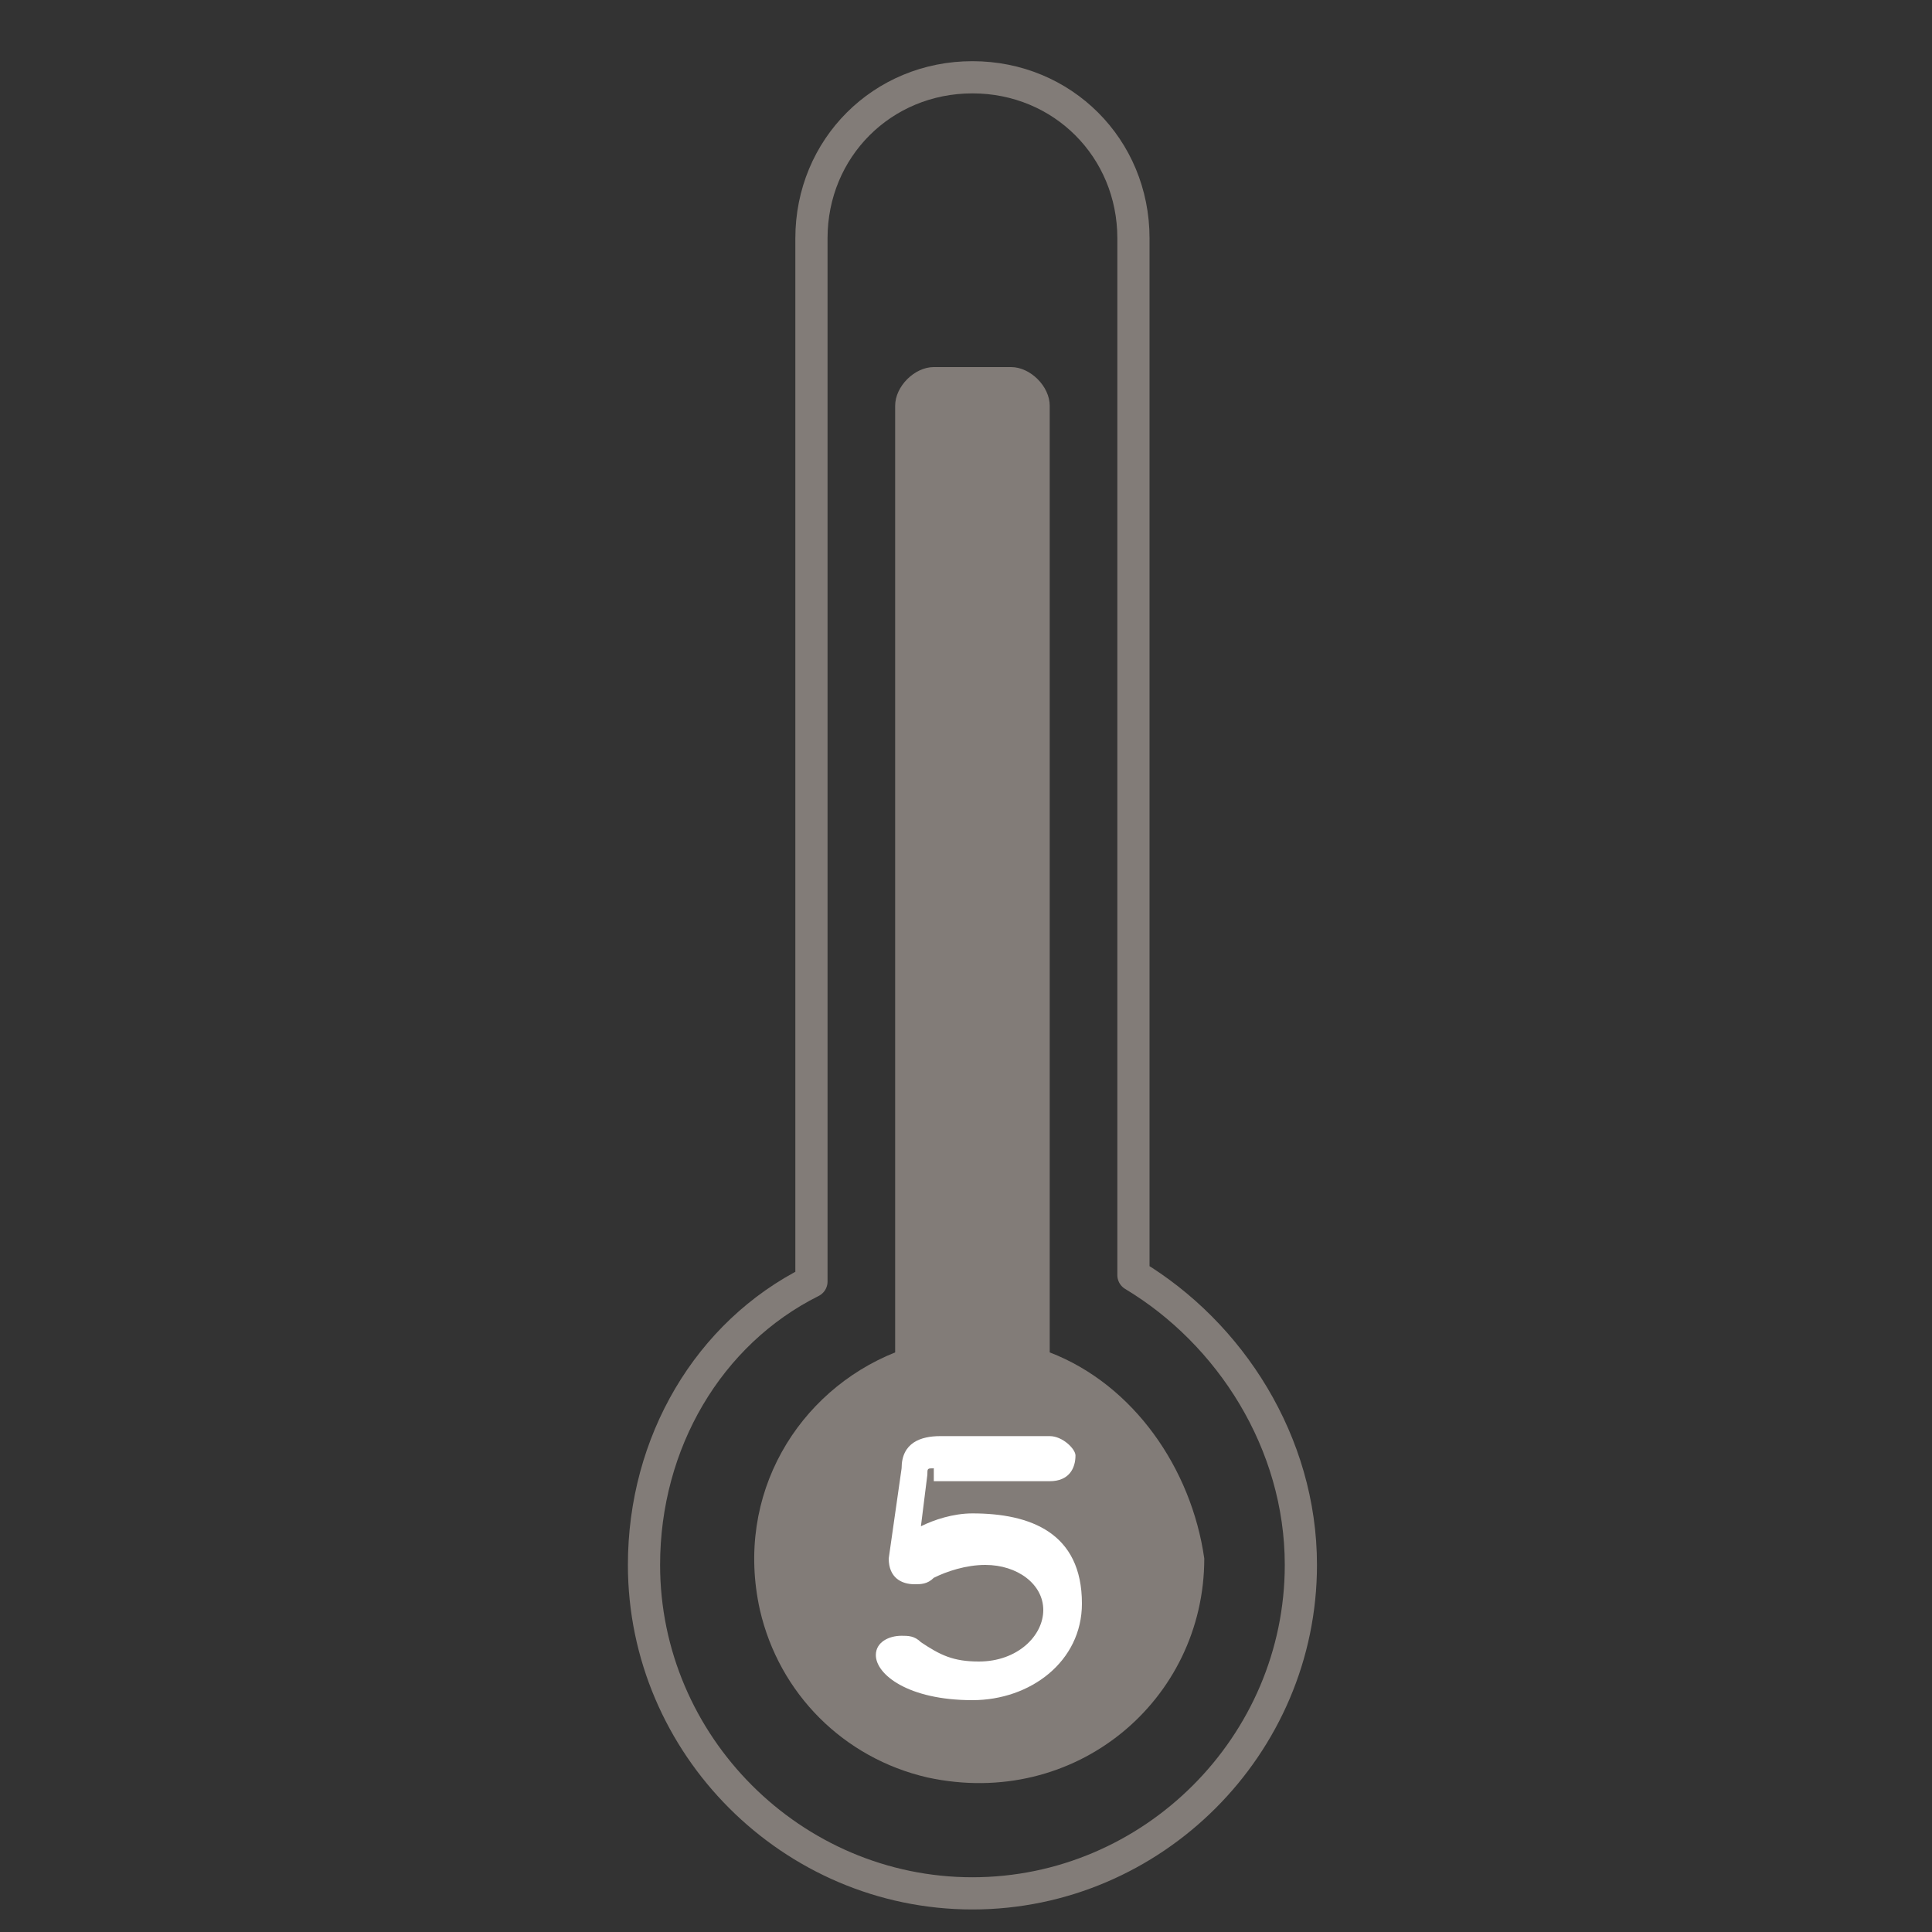
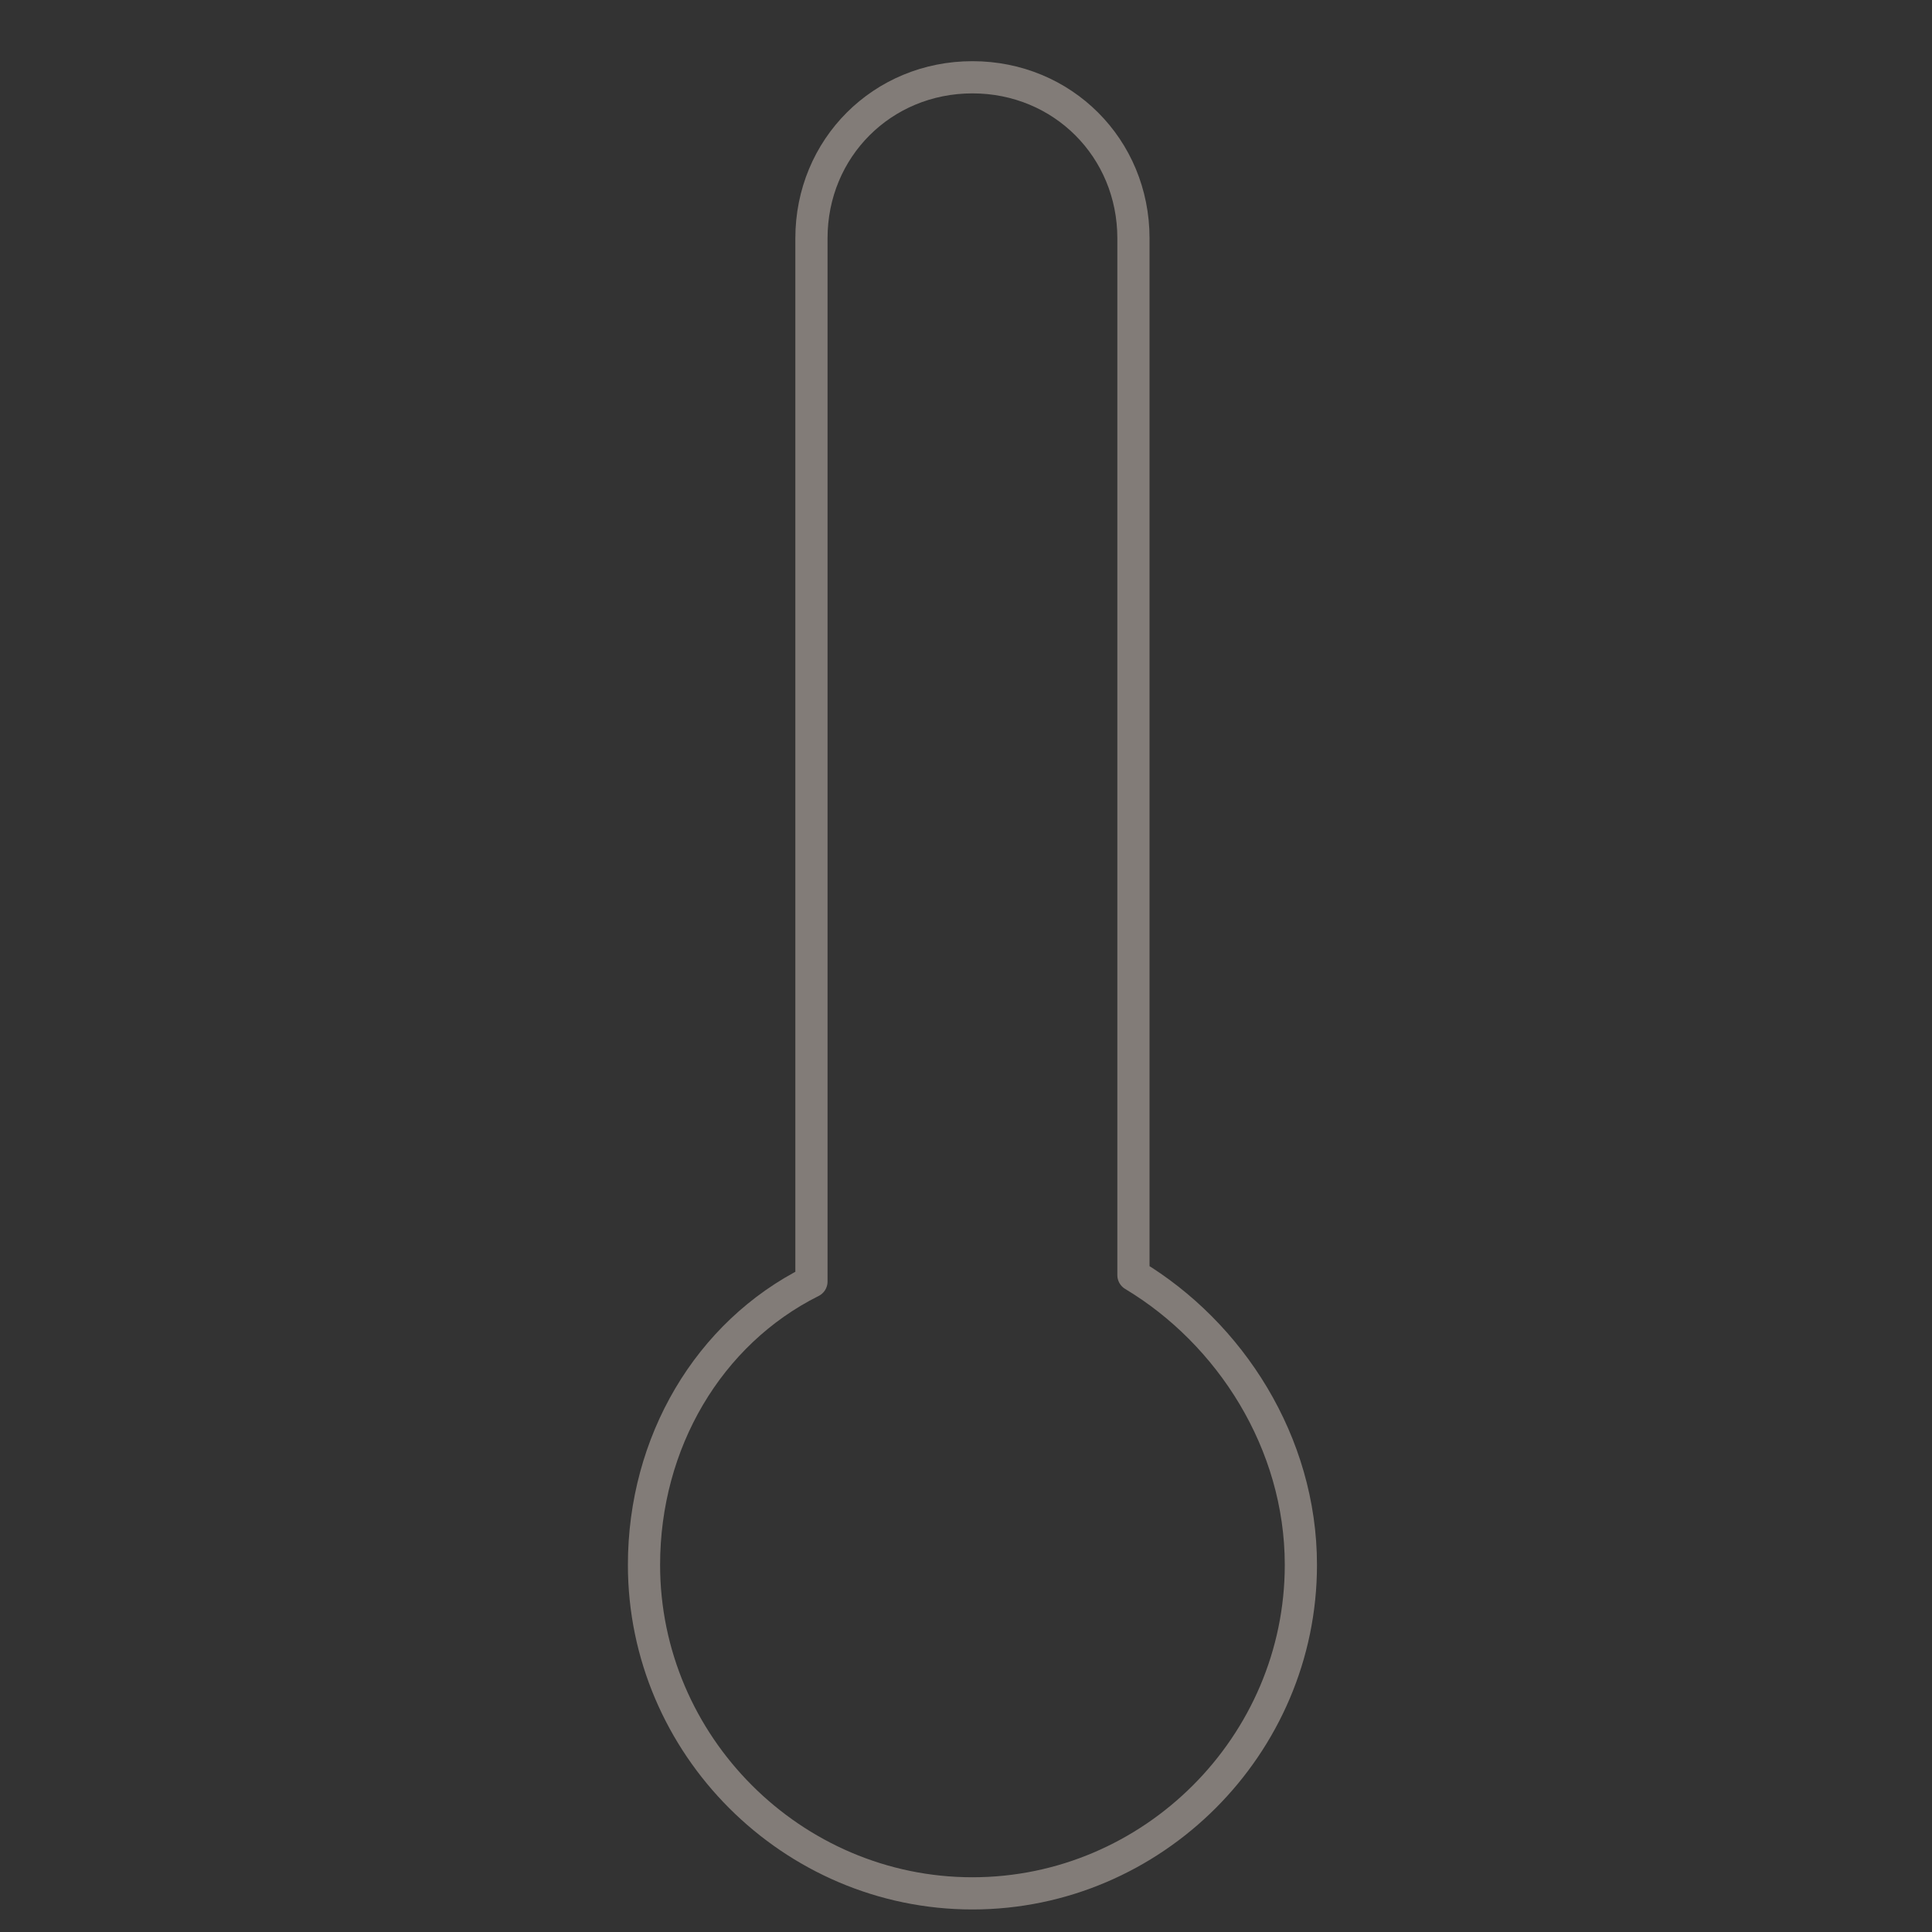
<svg xmlns="http://www.w3.org/2000/svg" version="1.1" x="0px" y="0px" viewBox="0 0 30 30" style="enable-background:new 0 0 30 30;" xml:space="preserve">
  <rect x="0" y="0" width="30" height="30" fill="#333333" stroke="none" />
  <style type="text/css">
	.st0{fill:none;}
	.st1{fill:none;stroke:#827C78;stroke-width:0.5;stroke-linecap:round;stroke-linejoin:round;stroke-miterlimit:10;}
	.st2{fill:#827C78;}
	.st3{fill:#FFFFFF;}
</style>
  <g id="template">
</g>
  <g id="design">
-     <circle class="st0" cx="15" cy="15" r="15" />
    <path class="st1" d="M17.6,19.8V3.7c0-1.4-1.1-2.5-2.5-2.5s-2.5,1.1-2.5,2.5v16.2C11,20.7,10,22.4,10,24.3c0,2.8,2.3,5.1,5.1,5.1   s5.1-2.3,5.1-5.1C20.2,22.4,19.1,20.7,17.6,19.8z" />
-     <path class="st2" d="M16.3,21V6.3c0-0.3-0.3-0.6-0.6-0.6h-1.2c-0.3,0-0.6,0.3-0.6,0.6V21c-1.5,0.6-2.5,2.2-2.1,4   c0.3,1.3,1.3,2.3,2.6,2.6c2.3,0.5,4.3-1.2,4.3-3.4C18.5,22.8,17.6,21.5,16.3,21z" />
    <g>
      <g>
-         <path class="st3" d="M14.5,22.8c-0.1,0-0.1,0-0.1,0.1l-0.1,0.8c0.2-0.1,0.5-0.2,0.8-0.2c0.9,0,1.7,0.3,1.7,1.4     c0,0.9-0.8,1.5-1.7,1.5c-1,0-1.5-0.4-1.5-0.7c0-0.2,0.2-0.3,0.4-0.3c0.1,0,0.2,0,0.3,0.1c0.3,0.2,0.5,0.3,0.9,0.3     c0.6,0,1-0.4,1-0.8c0-0.4-0.4-0.7-0.9-0.7c-0.3,0-0.6,0.1-0.8,0.2c-0.1,0.1-0.2,0.1-0.3,0.1c-0.2,0-0.4-0.1-0.4-0.4v0l0.2-1.4     c0-0.4,0.3-0.5,0.6-0.5h1.7c0.2,0,0.4,0.2,0.4,0.3c0,0.2-0.1,0.4-0.4,0.4H14.5z" />
-       </g>
+         </g>
    </g>
  </g>
</svg>